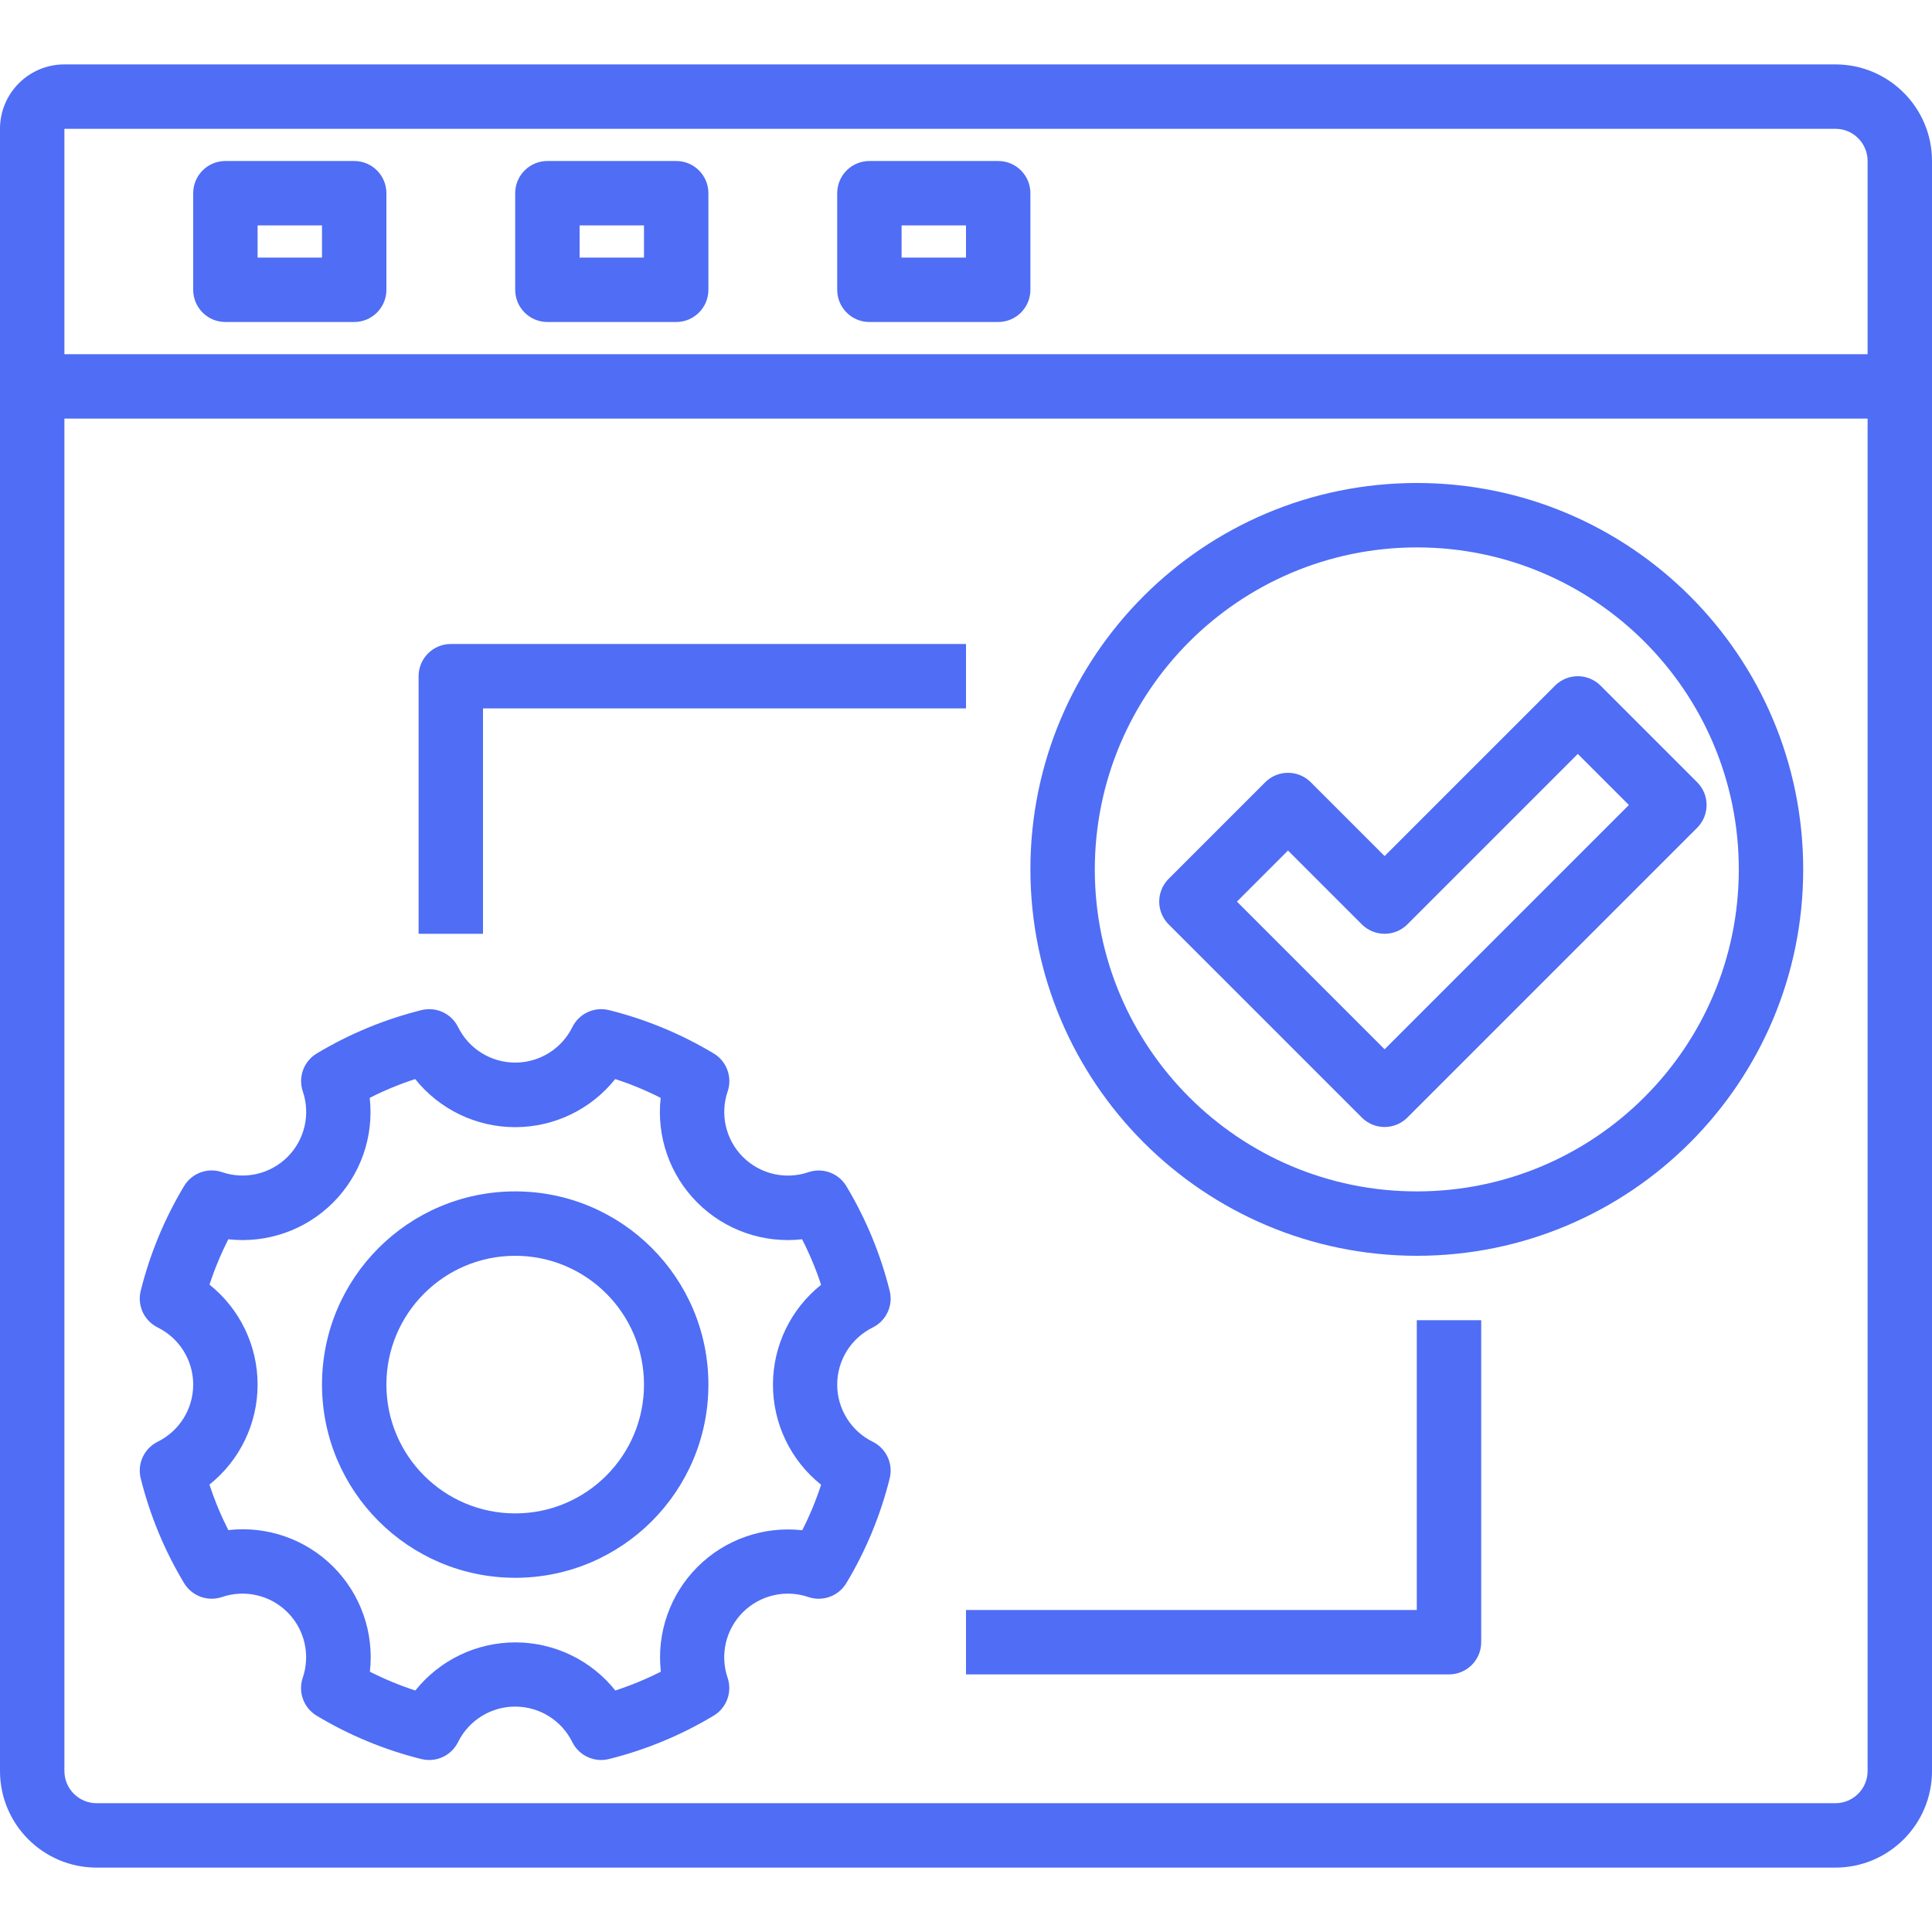
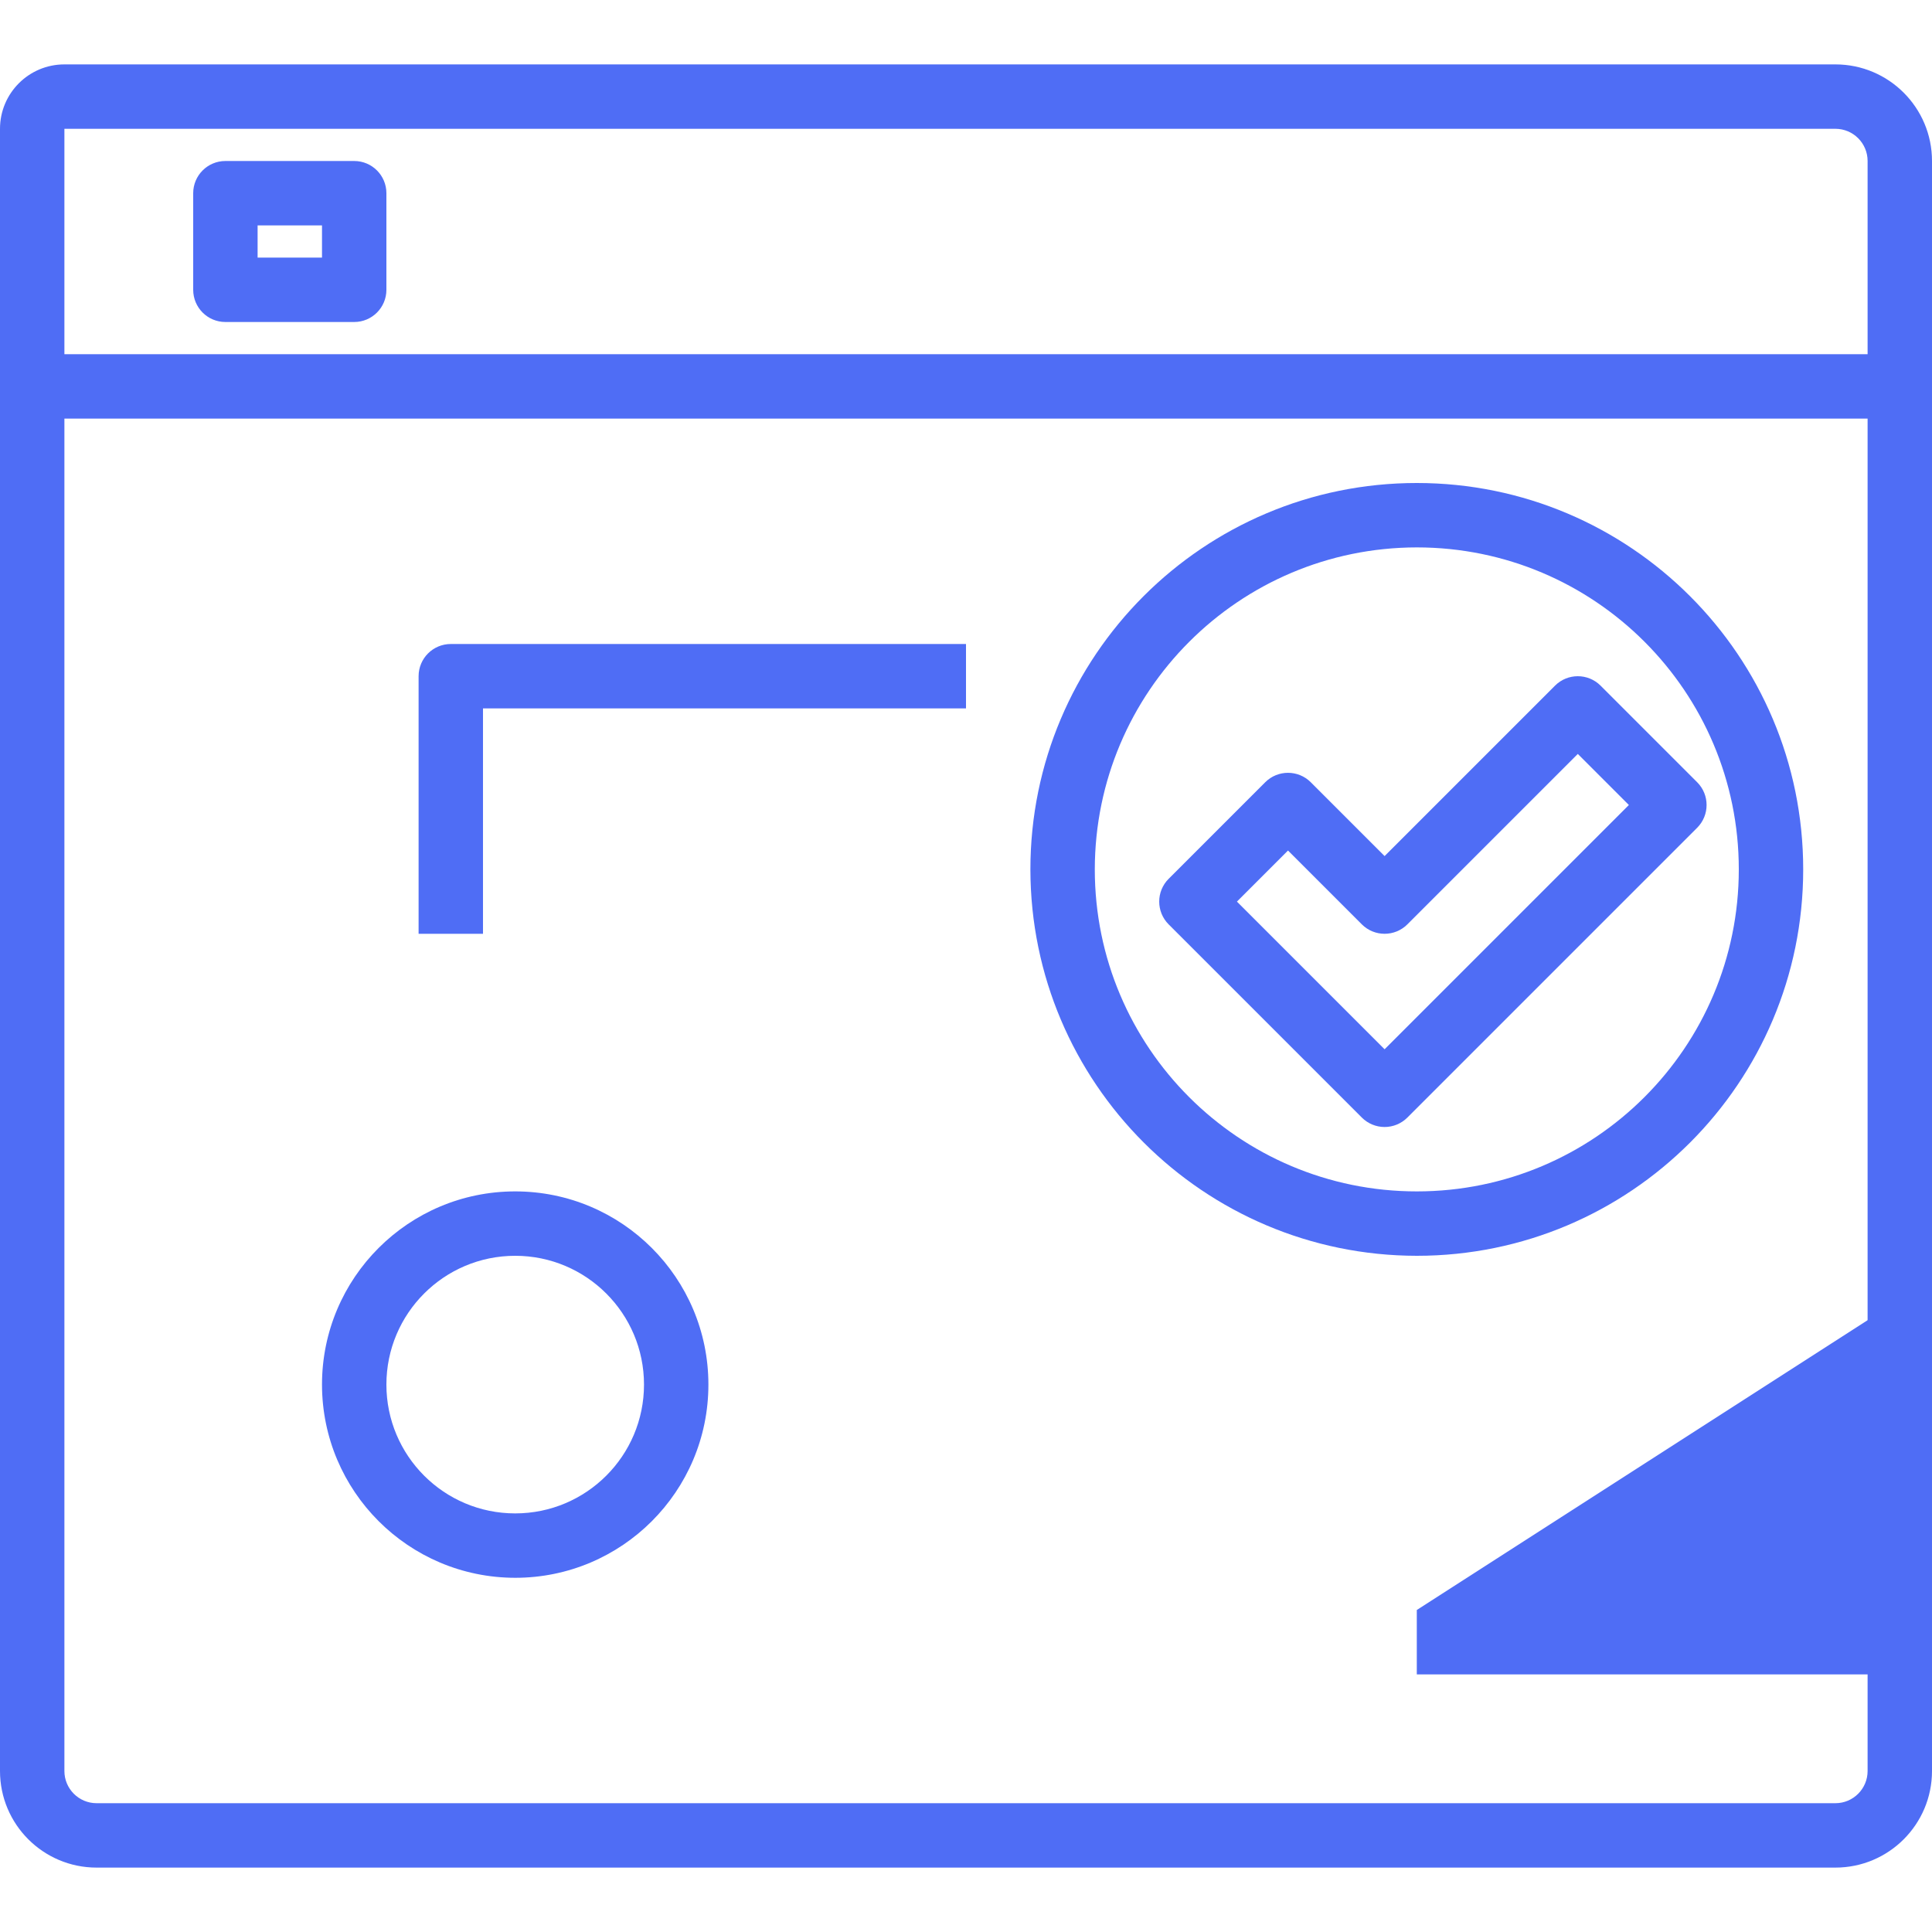
<svg xmlns="http://www.w3.org/2000/svg" height="512px" viewBox="0 -16 480 480" width="512px" class="hovered-paths">
  <g>
    <path d="m456 0h-440c-8.836 0-16 7.164-16 16v408c0 13.254 10.746 24 24 24h432c13.254 0 24-10.746 24-24v-400c0-13.254-10.746-24-24-24zm8 424c0 4.418-3.582 8-8 8h-432c-4.418 0-8-3.582-8-8v-336h448zm0-352h-448v-56h440c4.418 0 8 3.582 8 8zm0 0" data-original="#000000" class="hovered-path active-path" data-old_color="#000000" fill="#4F6DF5" />
    <path d="m88 24h-32c-4.418 0-8 3.582-8 8v24c0 4.418 3.582 8 8 8h32c4.418 0 8-3.582 8-8v-24c0-4.418-3.582-8-8-8zm-8 24h-16v-8h16zm0 0" data-original="#000000" class="hovered-path active-path" data-old_color="#000000" fill="#4F6DF5" />
-     <path d="m168 24h-32c-4.418 0-8 3.582-8 8v24c0 4.418 3.582 8 8 8h32c4.418 0 8-3.582 8-8v-24c0-4.418-3.582-8-8-8zm-8 24h-16v-8h16zm0 0" data-original="#000000" class="hovered-path active-path" data-old_color="#000000" fill="#4F6DF5" />
-     <path d="m248 24h-32c-4.418 0-8 3.582-8 8v24c0 4.418 3.582 8 8 8h32c4.418 0 8-3.582 8-8v-24c0-4.418-3.582-8-8-8zm-8 24h-16v-8h16zm0 0" data-original="#000000" class="hovered-path active-path" data-old_color="#000000" fill="#4F6DF5" />
-     <path d="m39.121 342.223c-3.34 1.684-5.066 5.453-4.16 9.082 2.281 9.152 5.91 17.918 10.766 26.008 1.926 3.211 5.824 4.656 9.379 3.48 5.715-1.965 12.047-.5 16.32 3.773 4.273 4.273 5.738 10.605 3.773 16.32-1.176 3.555.27 7.453 3.48 9.379 8.09 4.859 16.859 8.492 26.016 10.773.637.152 1.285.23 1.938.234 3.023-.004 5.785-1.707 7.145-4.41 2.656-5.426 8.172-8.863 14.215-8.863 6.043 0 11.555 3.438 14.215 8.863 1.68 3.34 5.453 5.074 9.082 4.168 9.156-2.281 17.926-5.914 26.016-10.773 3.211-1.926 4.656-5.824 3.48-9.379-1.961-5.715-.488-12.047 3.785-16.316 4.277-4.27 10.613-5.73 16.324-3.762 3.555 1.176 7.453-.27 9.379-3.48 4.859-8.086 8.488-16.852 10.766-26.008.906-3.629-.82-7.398-4.16-9.082-5.434-2.656-8.879-8.176-8.879-14.223 0-6.047 3.445-11.566 8.879-14.223 3.34-1.684 5.066-5.453 4.16-9.082-2.281-9.152-5.91-17.918-10.766-26.008-1.926-3.211-5.824-4.656-9.379-3.48-5.715 1.965-12.051.5-16.324-3.773-4.273-4.277-5.738-10.613-3.77-16.328 1.176-3.555-.27-7.453-3.48-9.379-8.09-4.859-16.859-8.492-26.016-10.773-3.633-.902-7.402.832-9.082 4.176-2.656 5.426-8.172 8.863-14.215 8.863-6.043 0-11.555-3.438-14.215-8.863-1.68-3.344-5.449-5.078-9.082-4.176-9.156 2.281-17.926 5.914-26.016 10.773-3.211 1.926-4.656 5.824-3.48 9.379 1.965 5.715.496 12.051-3.781 16.324s-10.613 5.73-16.328 3.762c-3.555-1.176-7.453.27-9.379 3.48-4.855 8.094-8.484 16.859-10.766 26.016-.906 3.629.82 7.398 4.16 9.082 5.434 2.656 8.879 8.176 8.879 14.223s-3.445 11.566-8.879 14.223zm12.918-39.023c1.27-3.883 2.836-7.66 4.68-11.305 9.609 1.082 19.188-2.27 26.027-9.109 6.836-6.836 10.191-16.414 9.109-26.023 3.637-1.852 7.414-3.414 11.297-4.672 6.035 7.551 15.18 11.949 24.848 11.949s18.812-4.398 24.848-11.949c3.883 1.258 7.66 2.82 11.297 4.672-1.082 9.609 2.273 19.188 9.109 26.023 6.84 6.84 16.418 10.191 26.027 9.109 1.859 3.645 3.438 7.422 4.719 11.305-7.559 6.031-11.961 15.172-11.961 24.84 0 9.668 4.402 18.812 11.961 24.84-1.266 3.883-2.832 7.664-4.68 11.305-9.609-1.078-19.188 2.273-26.027 9.109-6.836 6.84-10.188 16.418-9.109 26.027-3.641 1.848-7.422 3.414-11.305 4.68-6.031-7.555-15.176-11.953-24.844-11.953-9.668 0-18.809 4.398-24.844 11.953-3.883-1.262-7.656-2.82-11.297-4.672 1.102-9.625-2.25-19.227-9.102-26.078-6.848-6.848-16.449-10.203-26.074-9.105-1.844-3.645-3.41-7.422-4.68-11.305 7.559-6.027 11.961-15.172 11.961-24.84s-4.402-18.812-11.961-24.84zm0 0" data-original="#000000" class="hovered-path active-path" data-old_color="#000000" fill="#4F6DF5" />
    <path d="m128 376c26.508 0 48-21.492 48-48s-21.492-48-48-48-48 21.492-48 48c.027 26.5 21.5 47.973 48 48zm0-80c17.672 0 32 14.328 32 32s-14.328 32-32 32-32-14.328-32-32 14.328-32 32-32zm0 0" data-original="#000000" class="hovered-path active-path" data-old_color="#000000" fill="#4F6DF5" />
    <path d="m352 296c53.02 0 96-42.98 96-96s-42.98-96-96-96-96 42.98-96 96c.059 52.996 43.004 95.941 96 96zm0-176c44.184 0 80 35.816 80 80s-35.816 80-80 80-80-35.816-80-80c.047-44.164 35.836-79.953 80-80zm0 0" data-original="#000000" class="hovered-path active-path" data-old_color="#000000" fill="#4F6DF5" />
    <path d="m120 160h120v-16h-128c-4.418 0-8 3.582-8 8v64h16zm0 0" data-original="#000000" class="hovered-path active-path" data-old_color="#000000" fill="#4F6DF5" />
-     <path d="m352 384h-112v16h120c4.418 0 8-3.582 8-8v-80h-16zm0 0" data-original="#000000" class="hovered-path active-path" data-old_color="#000000" fill="#4F6DF5" />
+     <path d="m352 384v16h120c4.418 0 8-3.582 8-8v-80h-16zm0 0" data-original="#000000" class="hovered-path active-path" data-old_color="#000000" fill="#4F6DF5" />
    <path d="m344 264c2.121 0 4.156-.844 5.656-2.344l72-72c3.121-3.125 3.121-8.188 0-11.312l-24-24c-3.125-3.121-8.188-3.121-11.312 0l-42.344 42.344-18.344-18.344c-3.125-3.121-8.188-3.121-11.312 0l-24 24c-3.121 3.125-3.121 8.188 0 11.312l48 48c1.5 1.5 3.535 2.344 5.656 2.344zm-24-68.688 18.344 18.344c3.125 3.121 8.188 3.121 11.312 0l42.344-42.344 12.688 12.688-60.688 60.688-36.688-36.688zm0 0" data-original="#000000" class="hovered-path active-path" data-old_color="#000000" fill="#4F6DF5" />
  </g>
</svg>